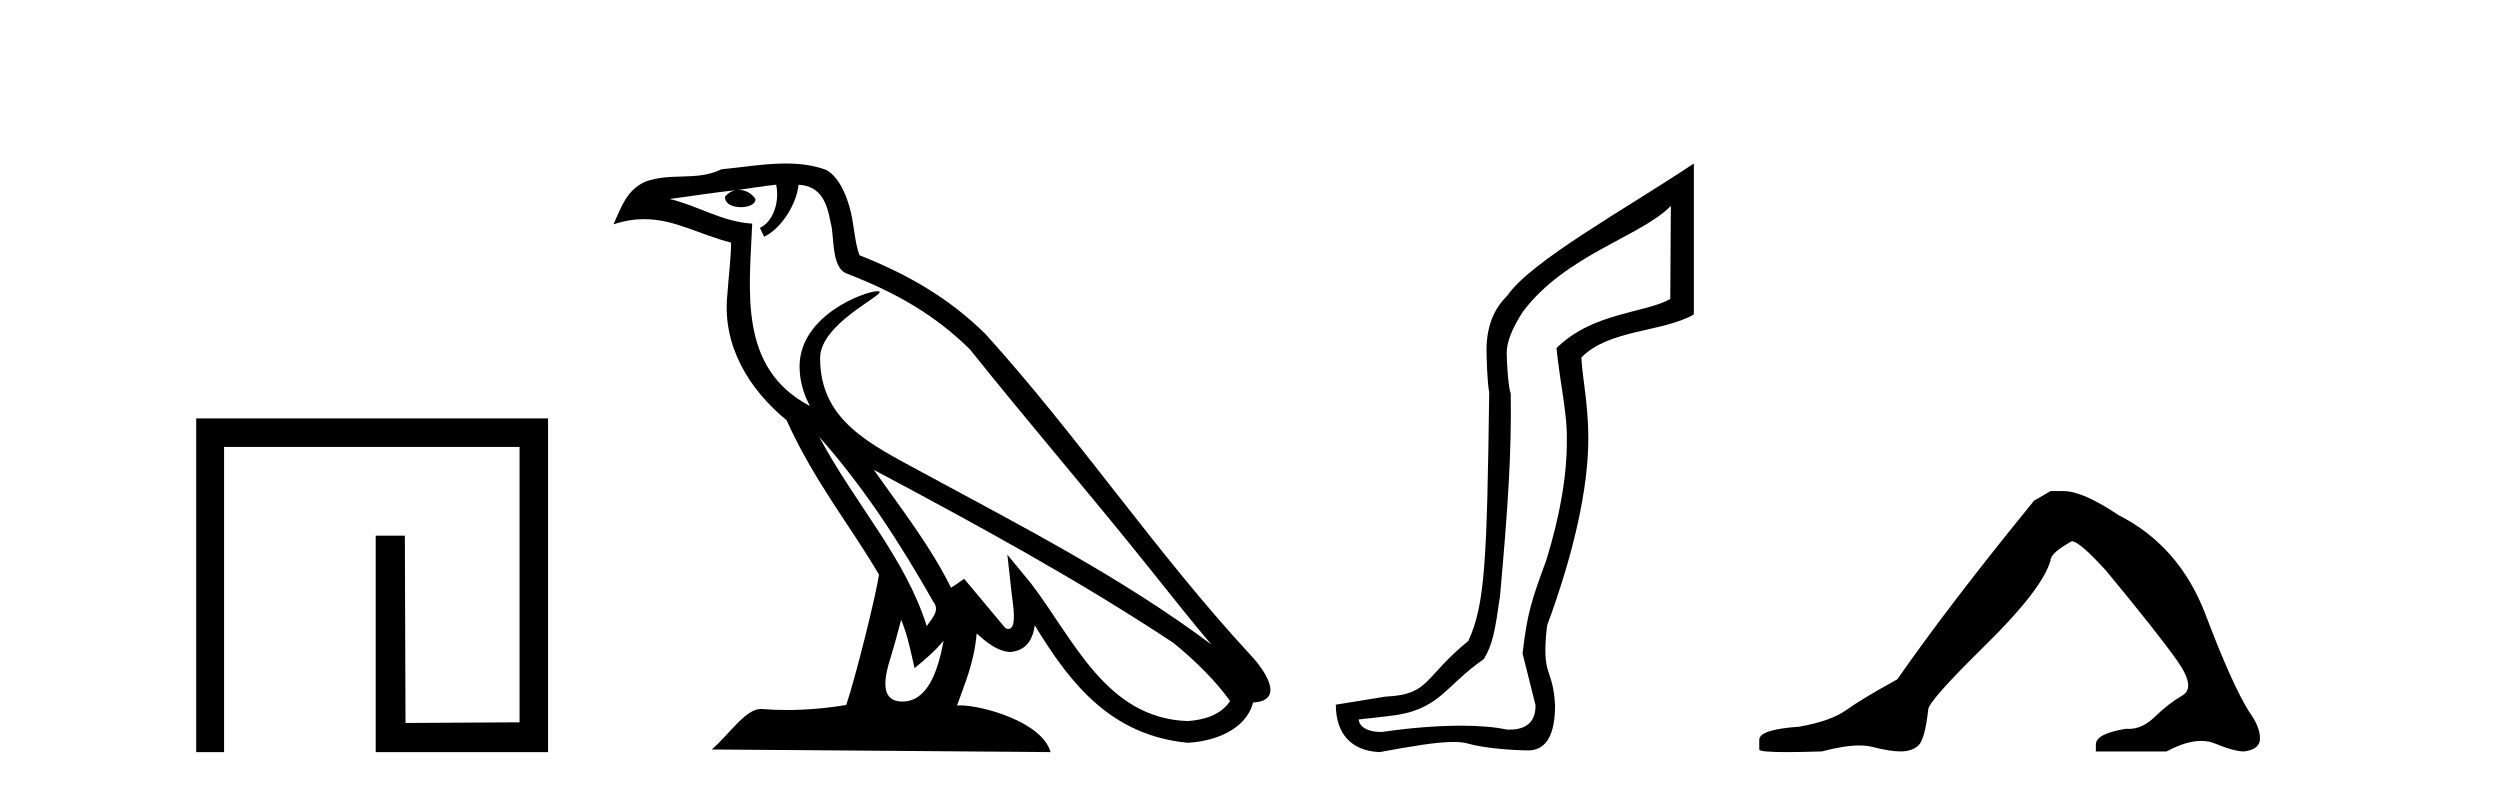
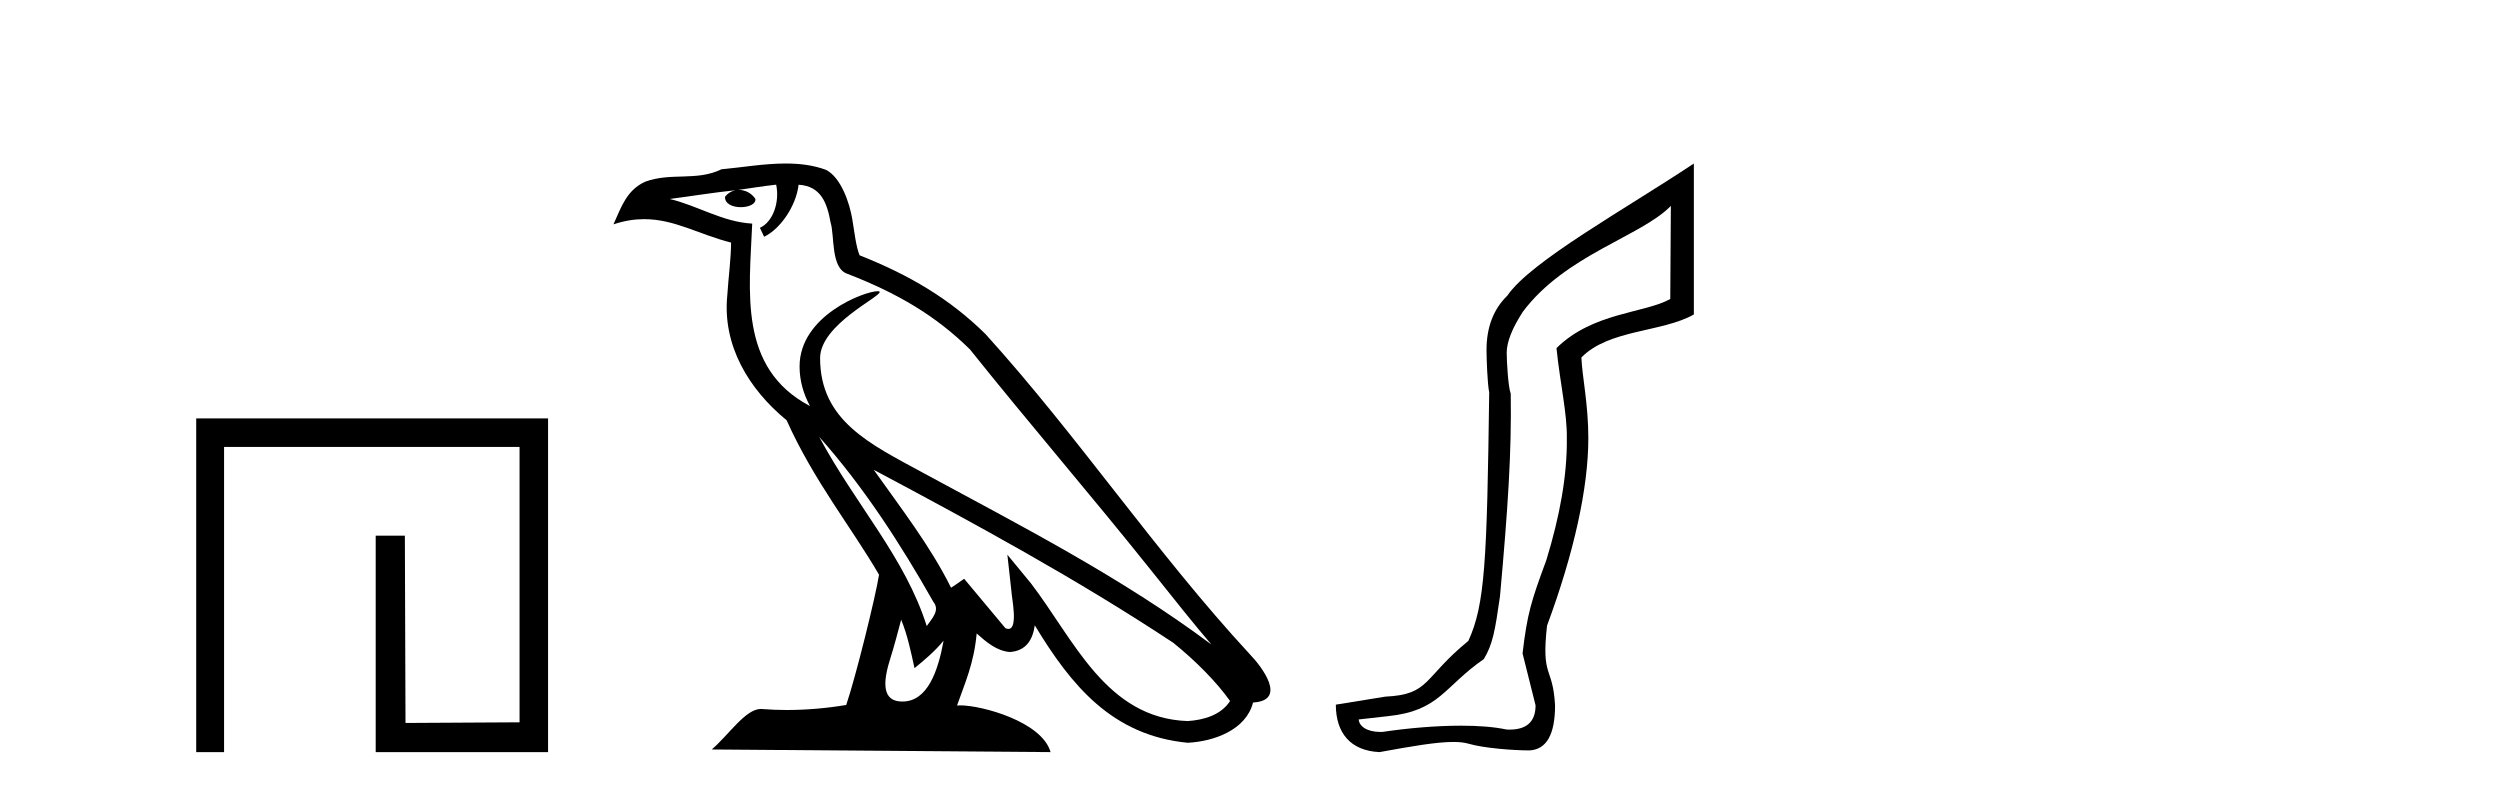
<svg xmlns="http://www.w3.org/2000/svg" width="129.0" height="41.0">
  <path d="M 10.124 21.59 L 10.124 38.809 L 11.562 38.809 L 11.562 23.061 L 26.809 23.061 L 26.809 37.271 L 20.924 37.305 L 20.891 27.642 L 19.386 27.642 L 19.386 38.809 L 28.28 38.809 L 28.28 21.59 Z" style="fill:#000000;stroke:none" />
  <path d="M 42.27 22.54 L 42.27 22.54 C 44.564 25.118 46.464 28.06 48.157 31.048 C 48.513 31.486 48.112 31.888 47.819 32.305 C 46.703 28.763 44.136 26.03 42.27 22.54 ZM 40.05 9.529 C 40.241 10.422 39.889 11.451 39.212 11.755 L 39.428 12.217 C 40.274 11.815 41.086 10.612 41.207 9.532 C 42.362 9.601 42.677 10.47 42.858 11.479 C 43.074 12.168 42.855 13.841 43.728 14.13 C 46.309 15.129 48.281 16.285 50.051 18.031 C 53.106 21.852 56.299 25.552 59.354 29.376 C 60.541 30.865 61.626 32.228 62.508 33.257 C 57.868 29.789 52.684 27.136 47.599 24.38 C 44.896 22.911 42.317 21.71 42.317 18.477 C 42.317 16.738 45.522 15.281 45.389 15.055 C 45.378 15.035 45.341 15.026 45.282 15.026 C 44.625 15.026 41.258 16.274 41.258 18.907 C 41.258 19.637 41.453 20.313 41.792 20.944 C 41.787 20.944 41.782 20.943 41.777 20.943 C 38.084 18.986 38.67 15.028 38.814 11.538 C 37.279 11.453 36.015 10.616 34.558 10.267 C 35.688 10.121 36.815 9.933 37.948 9.816 L 37.948 9.816 C 37.735 9.858 37.541 9.982 37.411 10.154 C 37.393 10.526 37.814 10.69 38.224 10.69 C 38.624 10.69 39.014 10.534 38.977 10.264 C 38.796 9.982 38.466 9.799 38.128 9.799 C 38.118 9.799 38.108 9.799 38.099 9.799 C 38.662 9.719 39.413 9.599 40.05 9.529 ZM 46.5 31.976 C 46.831 32.78 47.002 33.632 47.189 34.476 C 47.727 34.04 48.249 33.593 48.69 33.06 L 48.69 33.06 C 48.403 34.623 47.866 36.199 46.565 36.199 C 45.777 36.199 45.412 35.667 45.917 34.054 C 46.155 33.293 46.345 32.566 46.5 31.976 ZM 45.086 24.242 L 45.086 24.242 C 50.352 27.047 55.566 29.879 60.546 33.171 C 61.719 34.122 62.764 35.181 63.472 36.172 C 63.002 36.901 62.109 37.152 61.283 37.207 C 57.068 37.06 55.418 32.996 53.191 30.093 L 51.98 28.622 L 52.189 30.507 C 52.203 30.846 52.551 32.452 52.033 32.452 C 51.988 32.452 51.938 32.44 51.881 32.415 L 49.75 29.865 C 49.522 30.015 49.308 30.186 49.073 30.325 C 48.016 28.187 46.469 26.196 45.086 24.242 ZM 40.541 8.437 C 39.435 8.437 38.301 8.636 37.226 8.736 C 35.944 9.361 34.645 8.884 33.3 9.373 C 32.329 9.809 32.057 10.693 31.655 11.576 C 32.227 11.386 32.748 11.308 33.239 11.308 C 34.806 11.308 36.067 12.097 37.723 12.518 C 37.72 13.349 37.59 14.292 37.528 15.242 C 37.271 17.816 38.628 20.076 40.589 21.685 C 41.994 24.814 43.938 27.214 45.358 29.655 C 45.188 30.752 44.168 34.89 43.665 36.376 C 42.679 36.542 41.627 36.636 40.593 36.636 C 40.175 36.636 39.761 36.62 39.354 36.588 C 39.323 36.584 39.291 36.582 39.26 36.582 C 38.462 36.582 37.585 37.945 36.724 38.673 L 54.209 38.809 C 53.763 37.233 50.656 36.397 49.552 36.397 C 49.489 36.397 49.432 36.399 49.382 36.405 C 49.772 35.29 50.258 34.243 50.396 32.686 C 50.884 33.123 51.432 33.595 52.115 33.644 C 52.95 33.582 53.289 33.011 53.395 32.267 C 55.287 35.396 57.402 37.951 61.283 38.327 C 62.624 38.261 64.295 37.675 64.657 36.25 C 66.436 36.149 65.131 34.416 64.471 33.737 C 59.631 28.498 55.635 22.517 50.852 17.238 C 49.01 15.421 46.93 14.192 44.355 13.173 C 44.163 12.702 44.1 12.032 43.975 11.295 C 43.839 10.491 43.41 9.174 42.626 8.765 C 41.958 8.519 41.255 8.437 40.541 8.437 Z" style="fill:#000000;stroke:none" />
  <path d="M 86.216 10.624 L 86.186 15.428 C 84.867 16.168 82.189 16.111 80.315 17.962 C 80.5 19.79 80.871 21.341 80.848 22.614 C 80.871 24.534 80.487 26.629 79.793 28.897 C 79.006 31.026 78.806 31.665 78.564 33.716 L 79.235 36.395 C 79.235 37.23 78.786 37.648 77.888 37.648 C 77.84 37.648 77.792 37.647 77.742 37.644 C 77.088 37.504 76.27 37.445 75.385 37.445 C 74.077 37.445 72.621 37.575 71.324 37.768 C 71.297 37.769 71.27 37.769 71.244 37.769 C 70.51 37.769 70.131 37.459 70.109 37.124 L 71.619 36.954 C 74.296 36.68 74.51 35.425 76.564 34.01 C 77.027 33.246 77.144 32.553 77.399 30.771 C 77.815 26.166 78 23.326 77.954 20.317 C 77.815 19.947 77.746 18.598 77.746 18.205 C 77.746 17.65 78.023 16.944 78.579 16.087 C 80.777 13.148 84.689 12.197 86.216 10.624 ZM 87.403 8.437 C 83.868 10.791 78.984 13.483 77.78 15.254 C 77.063 15.949 76.704 16.886 76.704 18.066 C 76.704 18.46 76.751 19.832 76.843 20.248 C 76.728 28.973 76.626 31.201 75.766 33.072 C 73.413 34.99 73.806 35.836 71.48 35.947 L 68.929 36.36 C 68.929 37.818 69.681 38.74 71.185 38.809 C 72.857 38.502 74.127 38.285 74.994 38.285 C 75.303 38.285 75.56 38.313 75.767 38.373 C 76.554 38.605 78.089 38.721 78.922 38.721 C 79.802 38.674 80.241 37.899 80.241 36.395 C 80.126 34.335 79.52 35.028 79.827 32.284 C 81.216 28.535 81.958 25.182 81.958 22.614 C 81.958 20.855 81.645 19.466 81.599 18.448 C 83.011 16.99 85.784 17.152 87.403 16.226 L 87.403 8.437 Z" style="fill:#000000;stroke:none" />
-   <path d="M 105.807 25.34 L 104.956 25.837 Q 100.561 31.224 97.903 35.052 Q 96.095 36.045 95.28 36.629 Q 94.464 37.214 92.834 37.498 Q 90.778 37.64 90.778 38.171 L 90.778 38.207 L 90.778 38.668 Q 90.755 38.809 92.196 38.809 Q 92.917 38.809 94.004 38.774 Q 95.162 38.467 95.941 38.467 Q 96.331 38.467 96.627 38.543 Q 97.513 38.774 98.08 38.774 Q 98.647 38.774 98.984 38.473 Q 99.32 38.171 99.498 36.612 Q 99.498 36.186 102.439 33.298 Q 105.381 30.409 105.807 28.92 Q 105.807 28.53 106.905 27.928 Q 107.295 27.928 108.678 29.452 Q 111.372 32.713 112.346 34.095 Q 113.321 35.478 112.612 35.885 Q 111.903 36.293 111.194 36.984 Q 110.551 37.611 109.85 37.611 Q 109.778 37.611 109.706 37.604 Q 108.146 37.852 108.146 38.419 L 108.146 38.774 L 111.797 38.774 Q 112.813 38.23 113.585 38.23 Q 113.971 38.23 114.296 38.366 Q 115.27 38.774 115.802 38.774 Q 116.617 38.668 116.617 38.1 Q 116.617 37.498 116.05 36.718 Q 115.164 35.3 113.817 31.738 Q 112.47 28.176 109.316 26.581 Q 107.473 25.34 106.48 25.34 Z" style="fill:#000000;stroke:none" />
</svg>